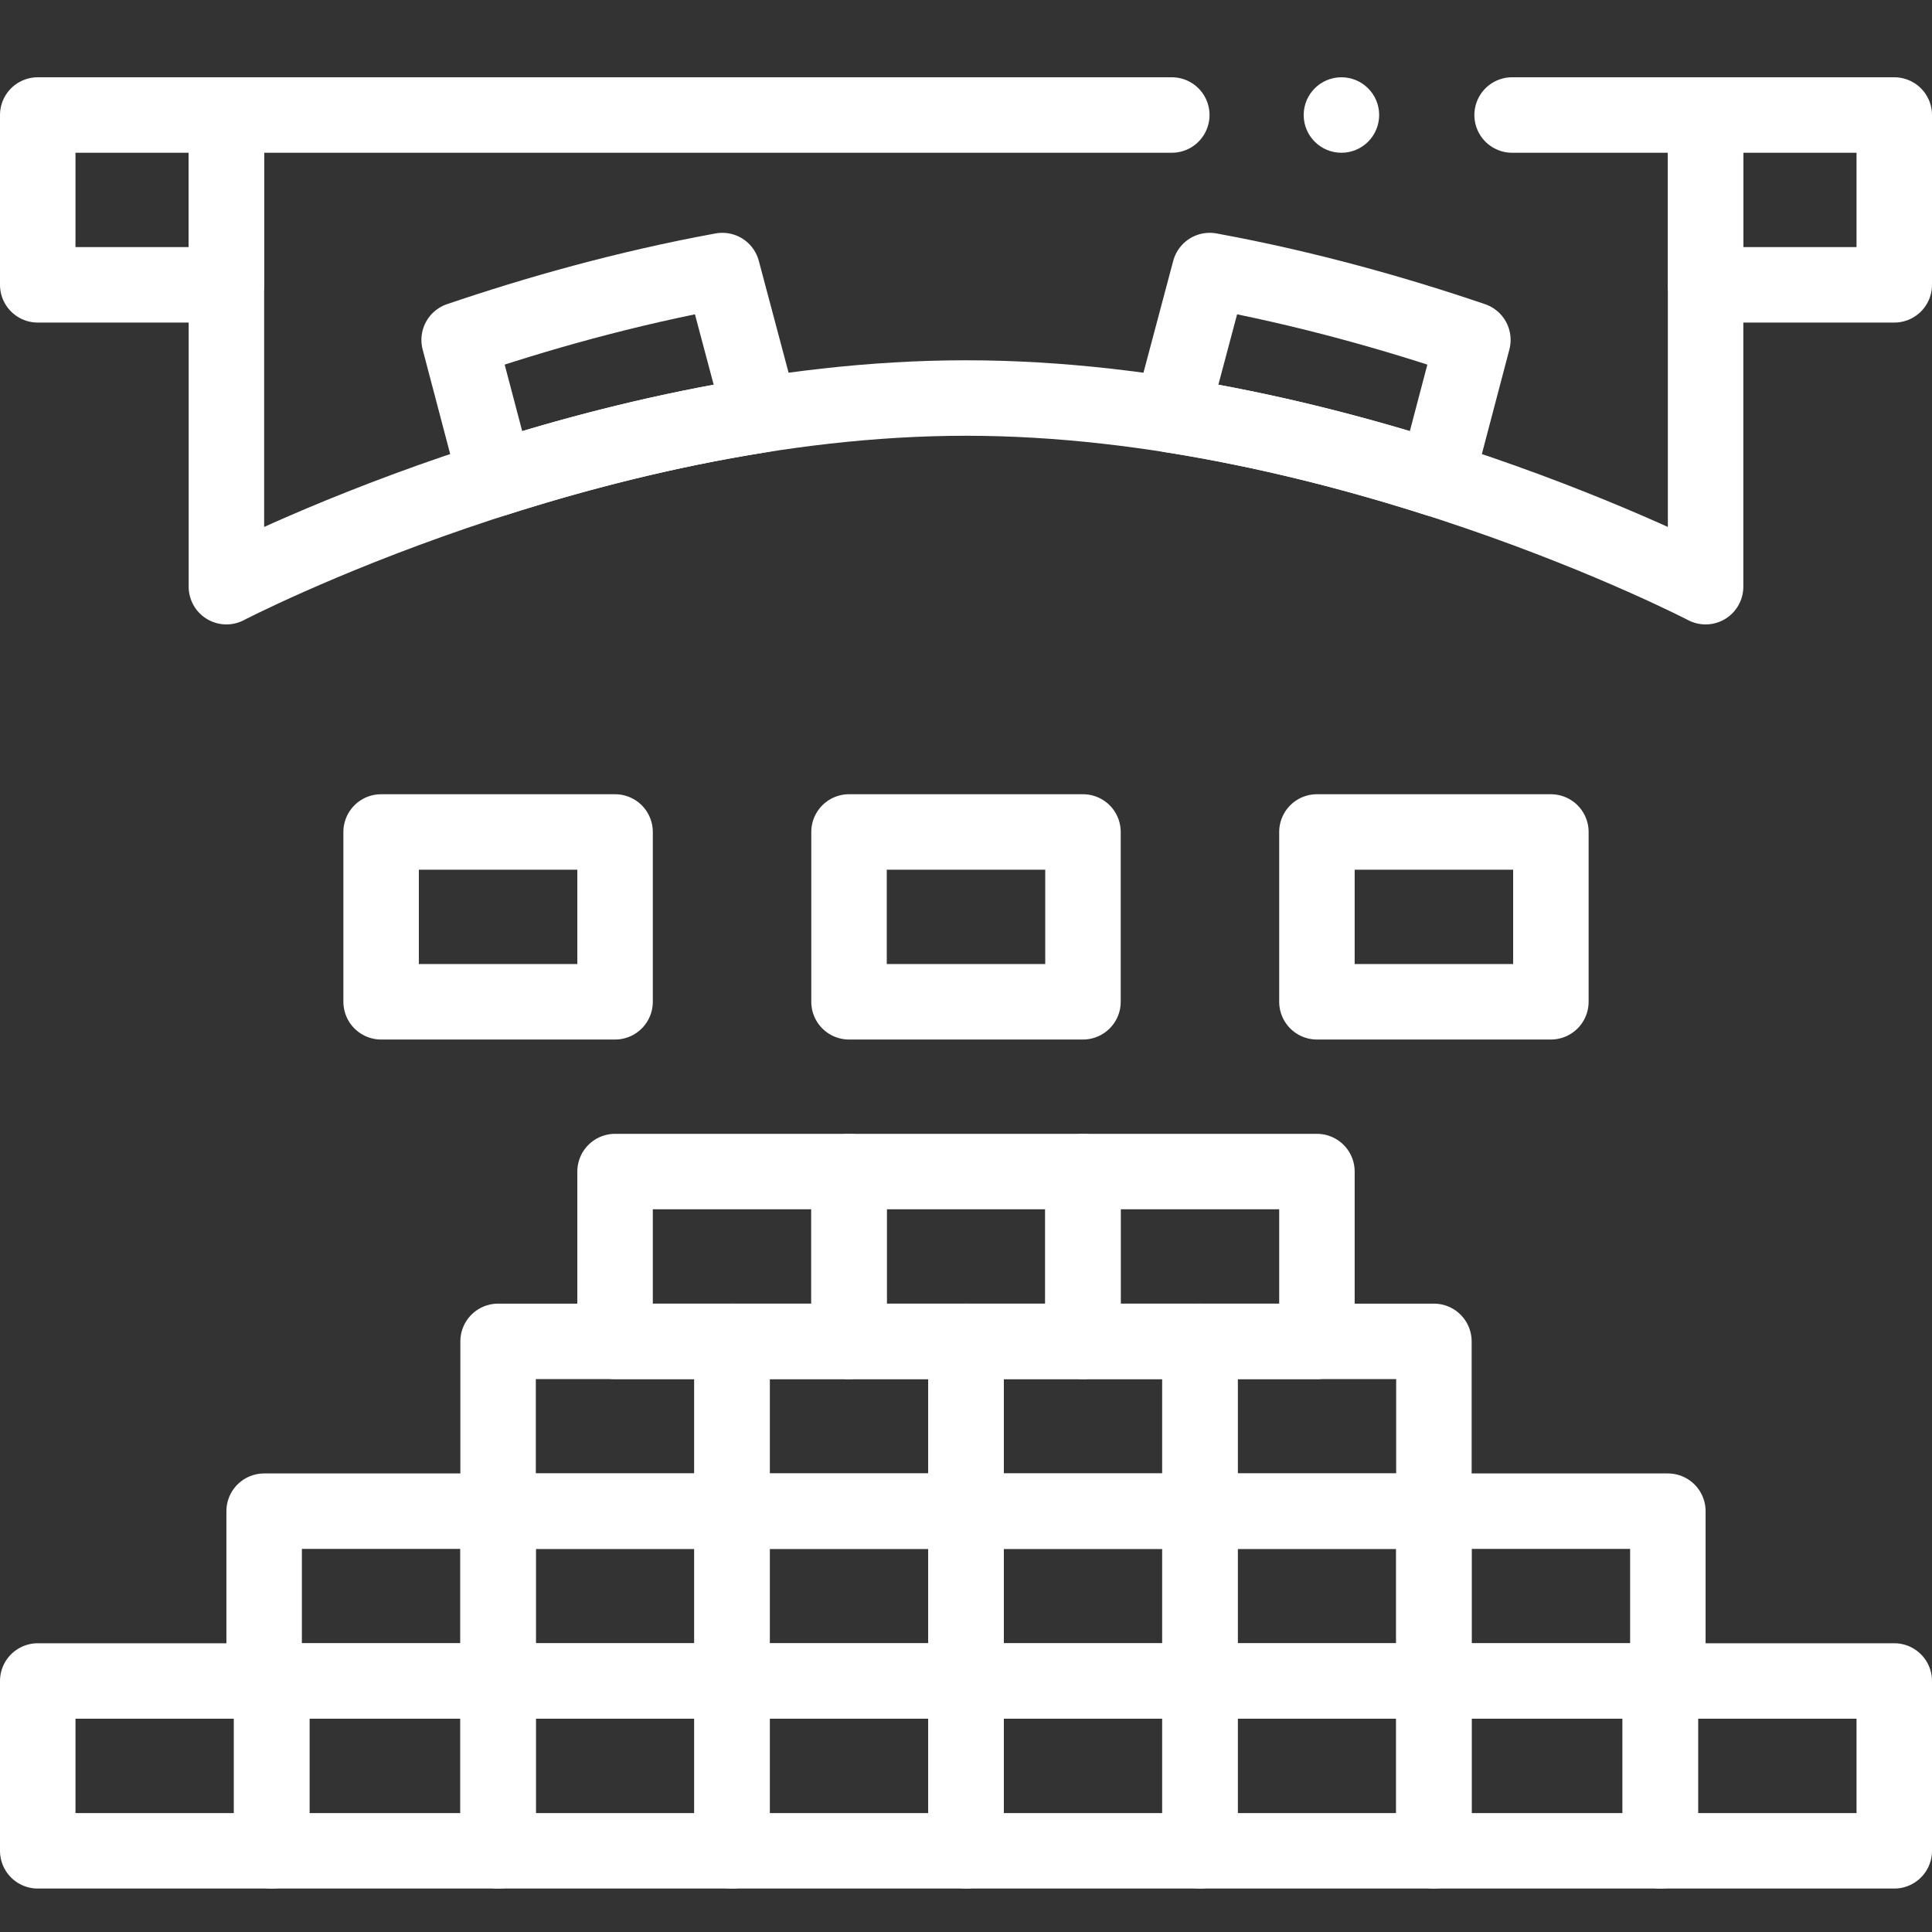
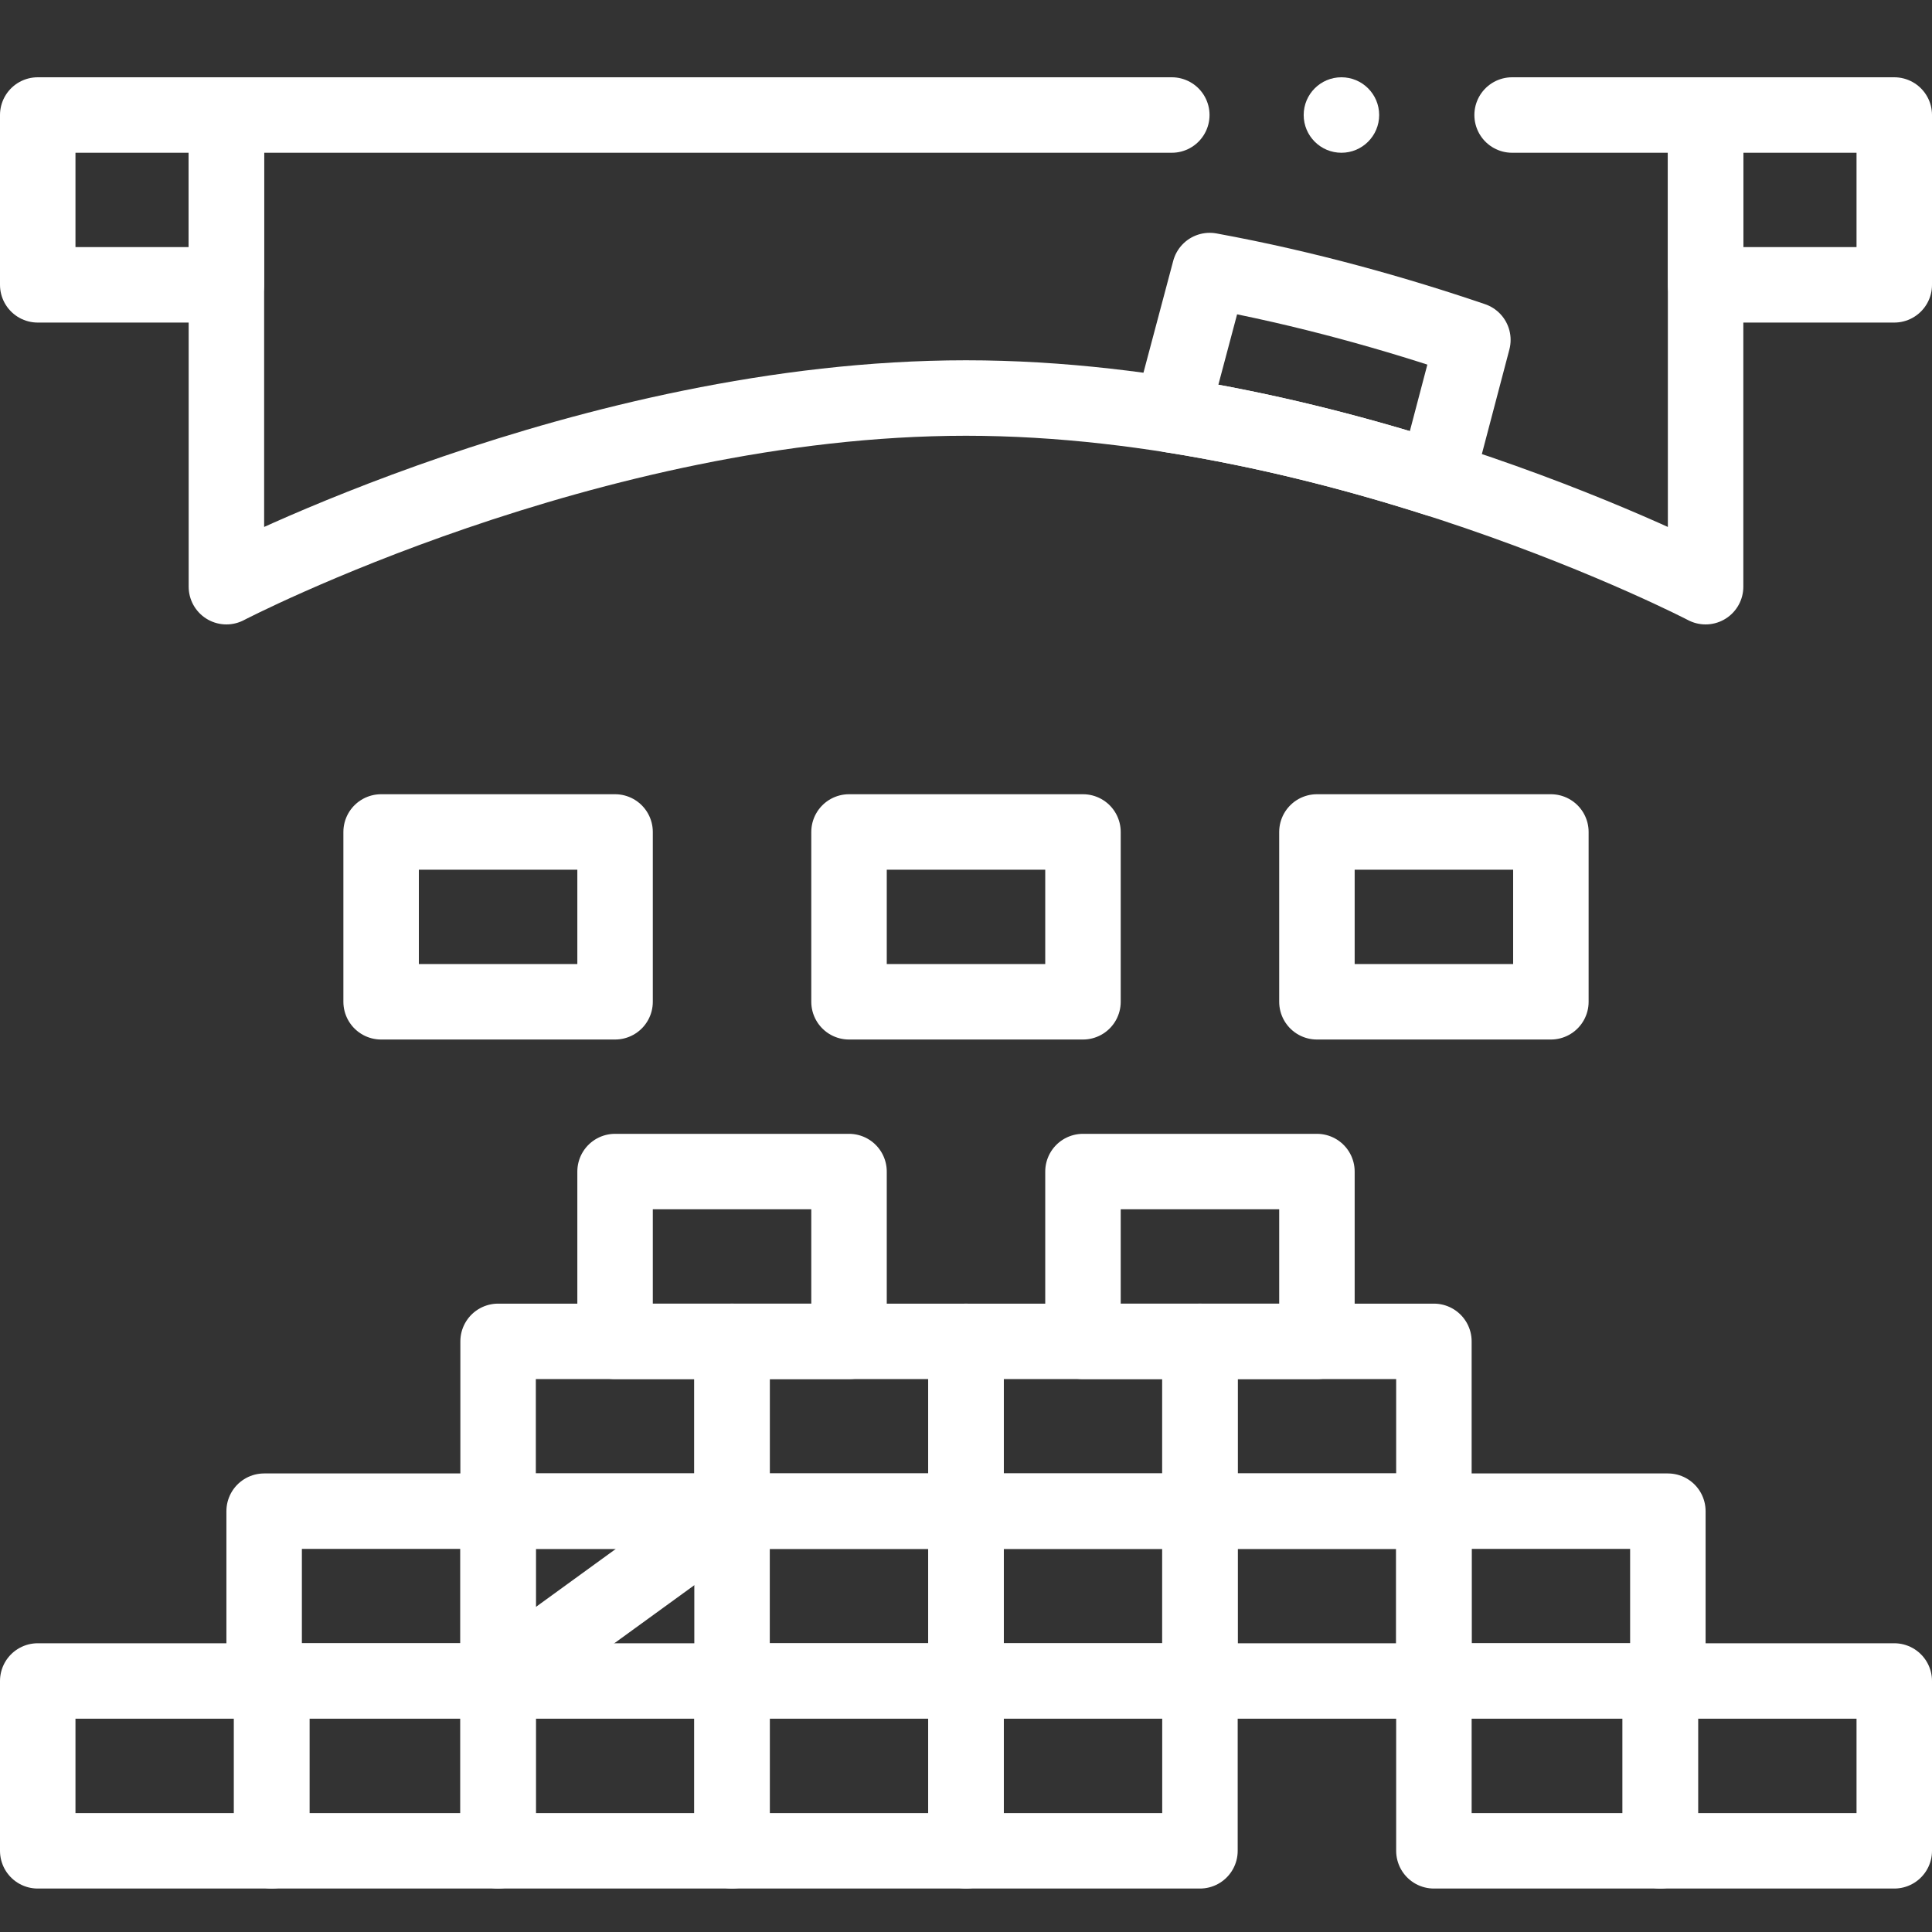
<svg xmlns="http://www.w3.org/2000/svg" width="75" height="75" viewBox="0 0 75 75" fill="none">
  <rect x="0" y="0" width="75" height="75" fill="#333333" stroke="none" />
  <path d="M58.7 4.465H66.211V22.775C66.211 22.775 52.148 15.451 37.5 15.451C22.852 15.451 8.789 22.775 8.789 22.775V4.465H45.489" stroke="white" stroke-width="2.93" stroke-miterlimit="10" stroke-linecap="round" stroke-linejoin="round" />
  <circle cx="52.074" cy="4.465" r="1.465" fill="white" />
  <path d="M73.535 65.256H64.453V71.848H73.535V65.256Z" stroke="white" stroke-width="2.93" stroke-miterlimit="10" stroke-linecap="round" stroke-linejoin="round" />
  <path d="M46.582 65.256H37.5V71.848H46.582V65.256Z" stroke="white" stroke-width="2.93" stroke-miterlimit="10" stroke-linecap="round" stroke-linejoin="round" />
-   <path d="M55.664 65.256H46.582V71.848H55.664V65.256Z" stroke="white" stroke-width="2.93" stroke-miterlimit="10" stroke-linecap="round" stroke-linejoin="round" />
  <path d="M64.453 65.256H55.664V71.848H64.453V65.256Z" stroke="white" stroke-width="2.93" stroke-miterlimit="10" stroke-linecap="round" stroke-linejoin="round" />
  <path d="M42.041 32.297H32.959V38.889H42.041V32.297Z" stroke="white" stroke-width="2.93" stroke-miterlimit="10" stroke-linecap="round" stroke-linejoin="round" />
  <path d="M23.877 32.297H14.795V38.889H23.877V32.297Z" stroke="white" stroke-width="2.93" stroke-miterlimit="10" stroke-linecap="round" stroke-linejoin="round" />
  <path d="M60.205 32.297H51.123V38.889H60.205V32.297Z" stroke="white" stroke-width="2.93" stroke-miterlimit="10" stroke-linecap="round" stroke-linejoin="round" />
  <path d="M73.535 4.465H66.211V11.057H73.535V4.465Z" stroke="white" stroke-width="2.93" stroke-miterlimit="10" stroke-linecap="round" stroke-linejoin="round" />
-   <path d="M29.533 16.107C25.797 16.698 22.282 17.616 19.244 18.586L17.824 13.195C20.777 12.19 24.275 11.193 28.041 10.503L29.533 16.107Z" stroke="white" stroke-width="2.93" stroke-miterlimit="10" stroke-linecap="round" stroke-linejoin="round" />
  <path d="M57.177 13.195L55.758 18.586C52.72 17.616 49.204 16.698 45.469 16.107L46.96 10.503C50.726 11.193 54.224 12.19 57.177 13.195Z" stroke="white" stroke-width="2.93" stroke-miterlimit="10" stroke-linecap="round" stroke-linejoin="round" />
  <path d="M8.789 4.465H1.465V11.057H8.789V4.465Z" stroke="white" stroke-width="2.93" stroke-miterlimit="10" stroke-linecap="round" stroke-linejoin="round" />
  <path d="M51.123 45.48H42.041V52.072H51.123V45.48Z" stroke="white" stroke-width="2.93" stroke-miterlimit="10" stroke-linecap="round" stroke-linejoin="round" />
  <path d="M1.465 71.848L10.547 71.848L10.547 65.256L1.465 65.256L1.465 71.848Z" stroke="white" stroke-width="2.93" stroke-miterlimit="10" stroke-linecap="round" stroke-linejoin="round" />
  <path d="M28.418 71.848L37.5 71.848L37.5 65.256L28.418 65.256L28.418 71.848Z" stroke="white" stroke-width="2.93" stroke-miterlimit="10" stroke-linecap="round" stroke-linejoin="round" />
  <path d="M19.336 71.848L28.418 71.848L28.418 65.256L19.336 65.256L19.336 71.848Z" stroke="white" stroke-width="2.93" stroke-miterlimit="10" stroke-linecap="round" stroke-linejoin="round" />
  <path d="M10.547 71.848L19.336 71.848L19.336 65.256L10.547 65.256L10.547 71.848Z" stroke="white" stroke-width="2.93" stroke-miterlimit="10" stroke-linecap="round" stroke-linejoin="round" />
-   <path d="M32.959 52.072L42.041 52.072L42.041 45.48L32.959 45.48L32.959 52.072Z" stroke="white" stroke-width="2.93" stroke-miterlimit="10" stroke-linecap="round" stroke-linejoin="round" />
  <path d="M23.877 52.072L32.959 52.072L32.959 45.48L23.877 45.48L23.877 52.072Z" stroke="white" stroke-width="2.93" stroke-miterlimit="10" stroke-linecap="round" stroke-linejoin="round" />
  <path d="M46.582 52.072H37.5V58.664H46.582V52.072Z" stroke="white" stroke-width="2.93" stroke-miterlimit="10" stroke-linecap="round" stroke-linejoin="round" />
  <path d="M55.664 52.072H46.582V58.664H55.664V52.072Z" stroke="white" stroke-width="2.93" stroke-miterlimit="10" stroke-linecap="round" stroke-linejoin="round" />
  <path d="M28.418 58.664L37.5 58.664L37.5 52.072L28.418 52.072L28.418 58.664Z" stroke="white" stroke-width="2.93" stroke-miterlimit="10" stroke-linecap="round" stroke-linejoin="round" />
  <path d="M19.336 58.664L28.418 58.664L28.418 52.072L19.336 52.072L19.336 58.664Z" stroke="white" stroke-width="2.93" stroke-miterlimit="10" stroke-linecap="round" stroke-linejoin="round" />
  <path d="M46.582 58.664H37.5V65.256H46.582V58.664Z" stroke="white" stroke-width="2.93" stroke-miterlimit="10" stroke-linecap="round" stroke-linejoin="round" />
  <path d="M55.664 58.664H46.582V65.256H55.664V58.664Z" stroke="white" stroke-width="2.93" stroke-miterlimit="10" stroke-linecap="round" stroke-linejoin="round" />
  <path d="M64.746 58.664H55.664V65.256H64.746V58.664Z" stroke="white" stroke-width="2.93" stroke-miterlimit="10" stroke-linecap="round" stroke-linejoin="round" />
  <path d="M28.418 65.256L37.5 65.256L37.5 58.664L28.418 58.664L28.418 65.256Z" stroke="white" stroke-width="2.93" stroke-miterlimit="10" stroke-linecap="round" stroke-linejoin="round" />
-   <path d="M19.336 65.256L28.418 65.256L28.418 58.664L19.336 58.664L19.336 65.256Z" stroke="white" stroke-width="2.93" stroke-miterlimit="10" stroke-linecap="round" stroke-linejoin="round" />
+   <path d="M19.336 65.256L28.418 58.664L19.336 58.664L19.336 65.256Z" stroke="white" stroke-width="2.93" stroke-miterlimit="10" stroke-linecap="round" stroke-linejoin="round" />
  <path d="M10.254 65.256L19.336 65.256L19.336 58.664L10.254 58.664L10.254 65.256Z" stroke="white" stroke-width="2.93" stroke-miterlimit="10" stroke-linecap="round" stroke-linejoin="round" />
</svg>